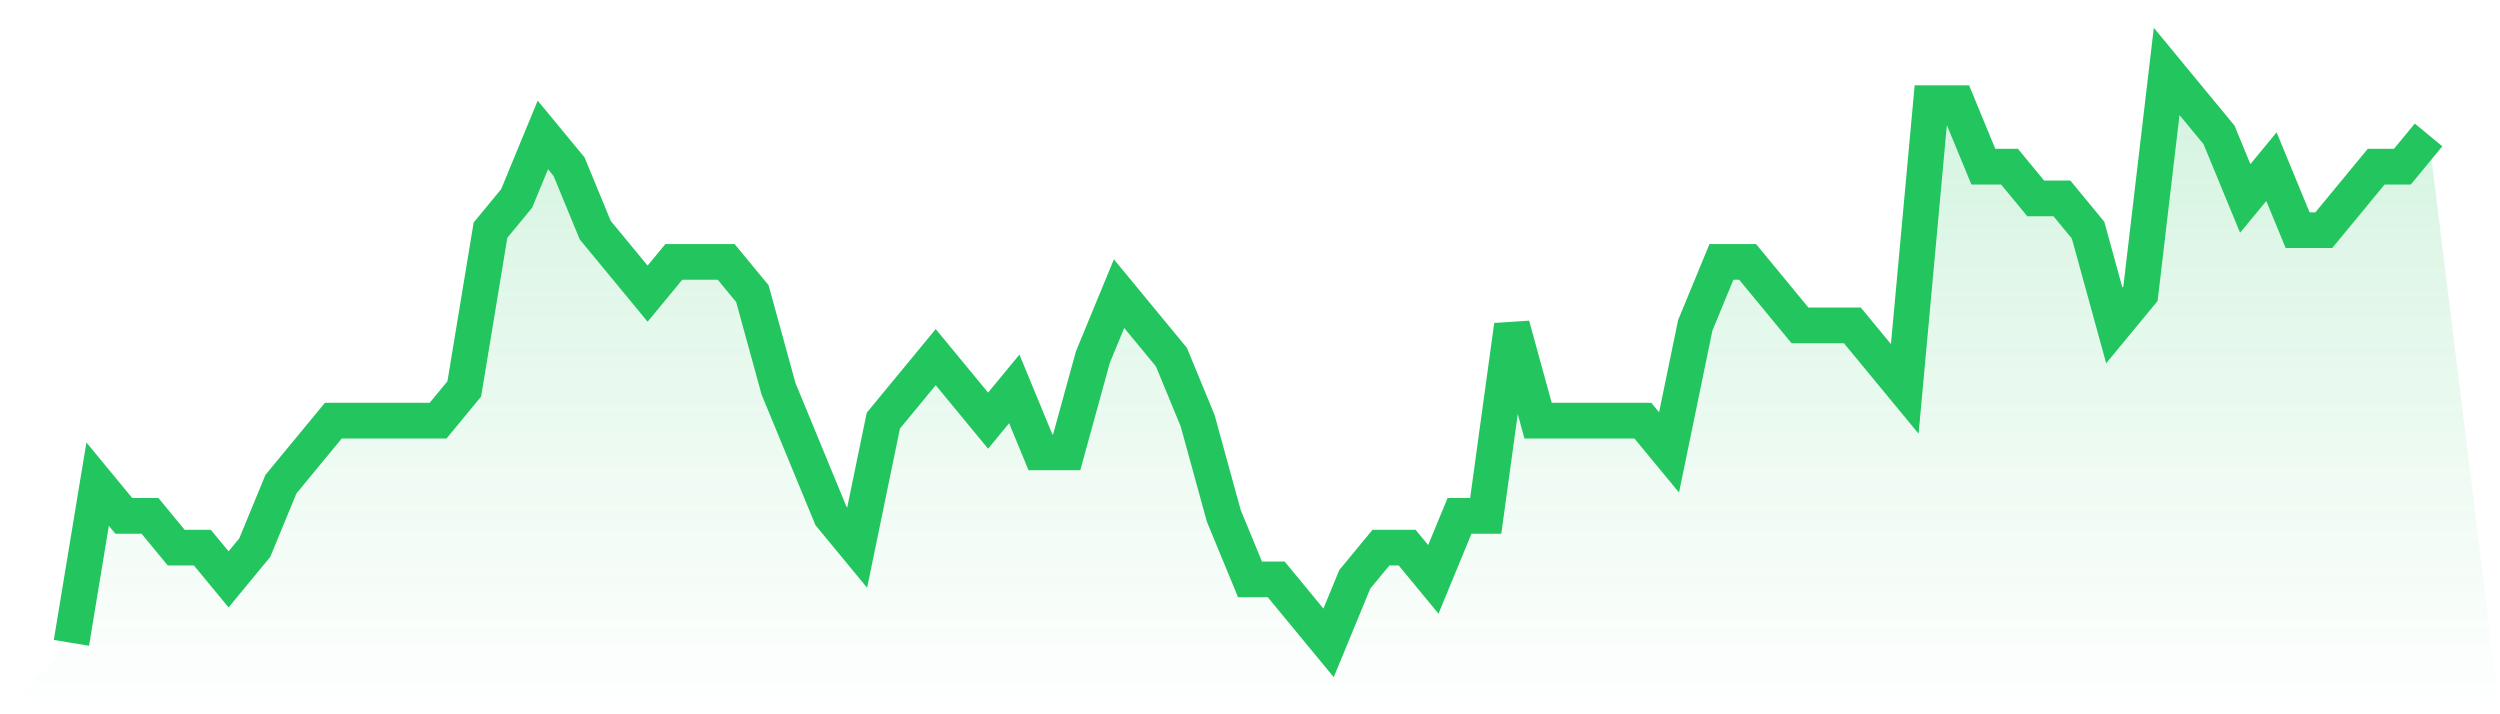
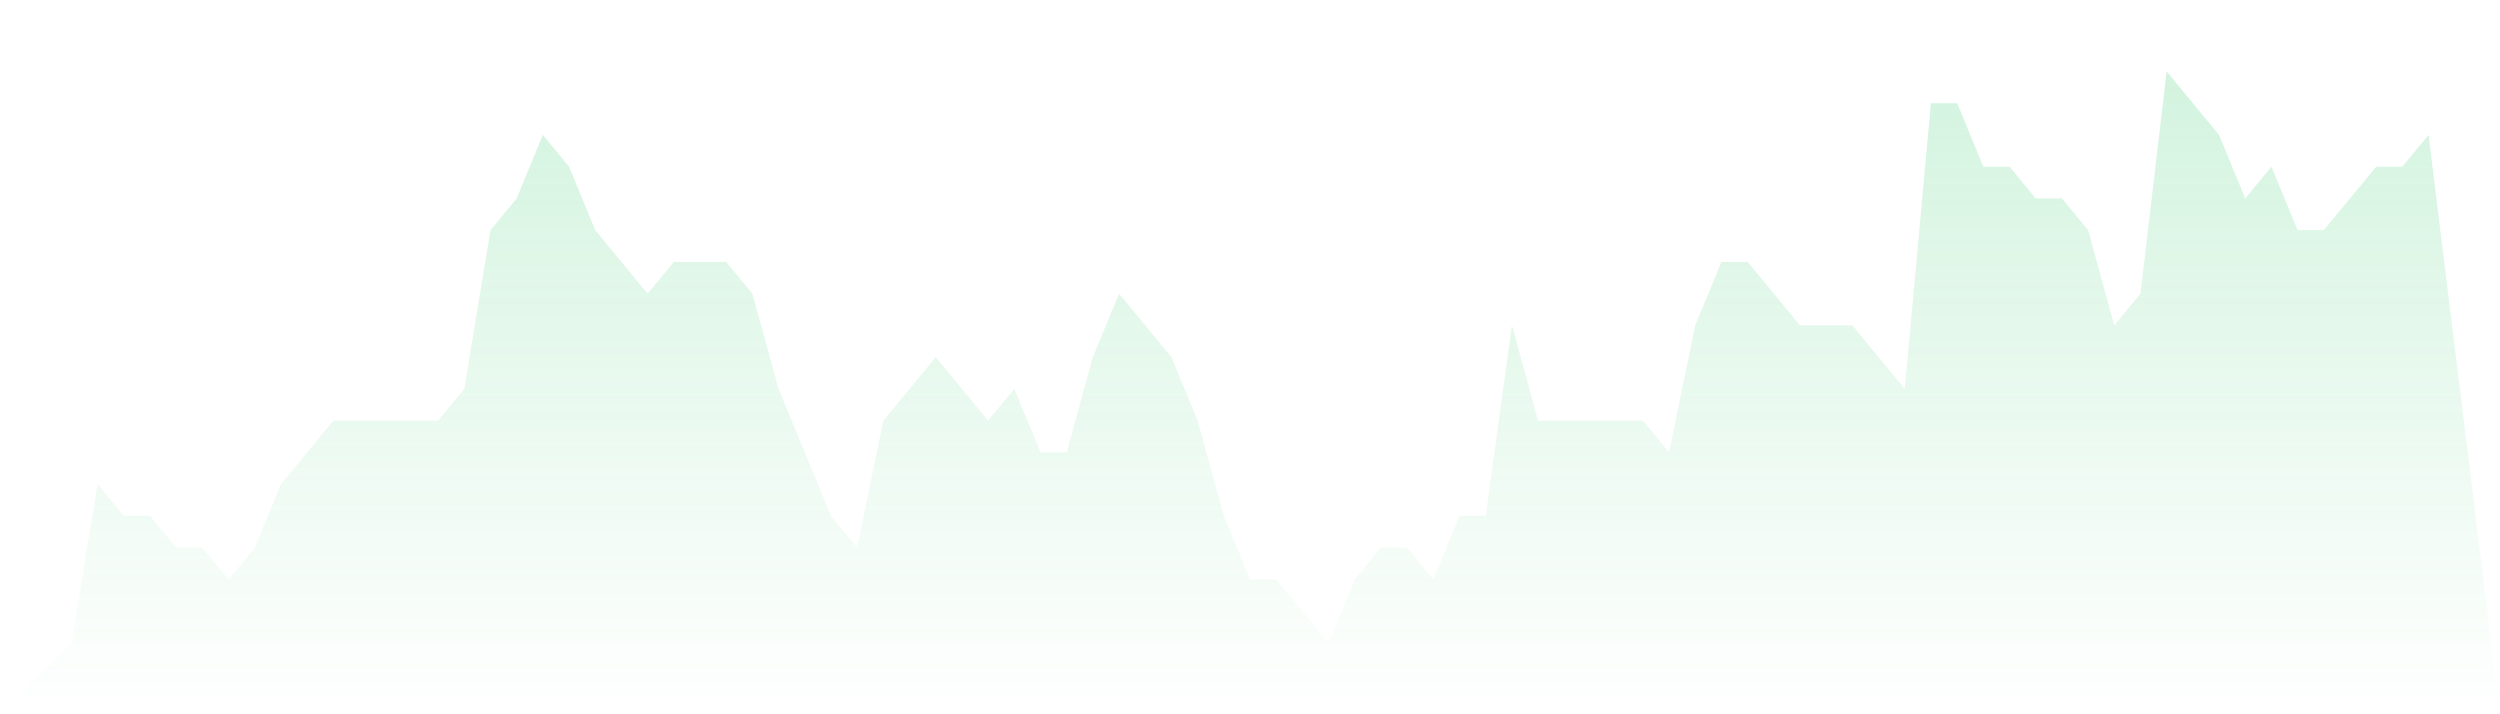
<svg xmlns="http://www.w3.org/2000/svg" viewBox="0 0 140 40">
  <defs>
    <linearGradient id="gradient" x1="0" x2="0" y1="0" y2="1">
      <stop offset="0%" stop-color="#22c55e" stop-opacity="0.2" />
      <stop offset="100%" stop-color="#22c55e" stop-opacity="0" />
    </linearGradient>
  </defs>
  <path d="M4,36 L4,36 L5.467,27.111 L6.933,28.889 L8.4,28.889 L9.867,30.667 L11.333,30.667 L12.8,32.444 L14.267,30.667 L15.733,27.111 L17.2,25.333 L18.667,23.556 L20.133,23.556 L21.6,23.556 L23.067,23.556 L24.533,23.556 L26,21.778 L27.467,12.889 L28.933,11.111 L30.4,7.556 L31.867,9.333 L33.333,12.889 L34.8,14.667 L36.267,16.444 L37.733,14.667 L39.2,14.667 L40.667,14.667 L42.133,16.444 L43.6,21.778 L45.067,25.333 L46.533,28.889 L48,30.667 L49.467,23.556 L50.933,21.778 L52.4,20 L53.867,21.778 L55.333,23.556 L56.8,21.778 L58.267,25.333 L59.733,25.333 L61.2,20 L62.667,16.444 L64.133,18.222 L65.6,20 L67.067,23.556 L68.533,28.889 L70,32.444 L71.467,32.444 L72.933,34.222 L74.4,36 L75.867,32.444 L77.333,30.667 L78.8,30.667 L80.267,32.444 L81.733,28.889 L83.2,28.889 L84.667,18.222 L86.133,23.556 L87.6,23.556 L89.067,23.556 L90.533,23.556 L92,23.556 L93.467,25.333 L94.933,18.222 L96.4,14.667 L97.867,14.667 L99.333,16.444 L100.8,18.222 L102.267,18.222 L103.733,18.222 L105.2,20 L106.667,21.778 L108.133,5.778 L109.6,5.778 L111.067,9.333 L112.533,9.333 L114,11.111 L115.467,11.111 L116.933,12.889 L118.4,18.222 L119.867,16.444 L121.333,4 L122.8,5.778 L124.267,7.556 L125.733,11.111 L127.2,9.333 L128.667,12.889 L130.133,12.889 L131.6,11.111 L133.067,9.333 L134.533,9.333 L136,7.556 L140,40 L0,40 z" fill="url(#gradient)" />
-   <path d="M4,36 L4,36 L5.467,27.111 L6.933,28.889 L8.4,28.889 L9.867,30.667 L11.333,30.667 L12.8,32.444 L14.267,30.667 L15.733,27.111 L17.2,25.333 L18.667,23.556 L20.133,23.556 L21.6,23.556 L23.067,23.556 L24.533,23.556 L26,21.778 L27.467,12.889 L28.933,11.111 L30.4,7.556 L31.867,9.333 L33.333,12.889 L34.8,14.667 L36.267,16.444 L37.733,14.667 L39.2,14.667 L40.667,14.667 L42.133,16.444 L43.6,21.778 L45.067,25.333 L46.533,28.889 L48,30.667 L49.467,23.556 L50.933,21.778 L52.4,20 L53.867,21.778 L55.333,23.556 L56.8,21.778 L58.267,25.333 L59.733,25.333 L61.2,20 L62.667,16.444 L64.133,18.222 L65.6,20 L67.067,23.556 L68.533,28.889 L70,32.444 L71.467,32.444 L72.933,34.222 L74.4,36 L75.867,32.444 L77.333,30.667 L78.8,30.667 L80.267,32.444 L81.733,28.889 L83.2,28.889 L84.667,18.222 L86.133,23.556 L87.6,23.556 L89.067,23.556 L90.533,23.556 L92,23.556 L93.467,25.333 L94.933,18.222 L96.4,14.667 L97.867,14.667 L99.333,16.444 L100.8,18.222 L102.267,18.222 L103.733,18.222 L105.2,20 L106.667,21.778 L108.133,5.778 L109.6,5.778 L111.067,9.333 L112.533,9.333 L114,11.111 L115.467,11.111 L116.933,12.889 L118.4,18.222 L119.867,16.444 L121.333,4 L122.8,5.778 L124.267,7.556 L125.733,11.111 L127.2,9.333 L128.667,12.889 L130.133,12.889 L131.6,11.111 L133.067,9.333 L134.533,9.333 L136,7.556" fill="none" stroke="#22c55e" stroke-width="2" />
</svg>